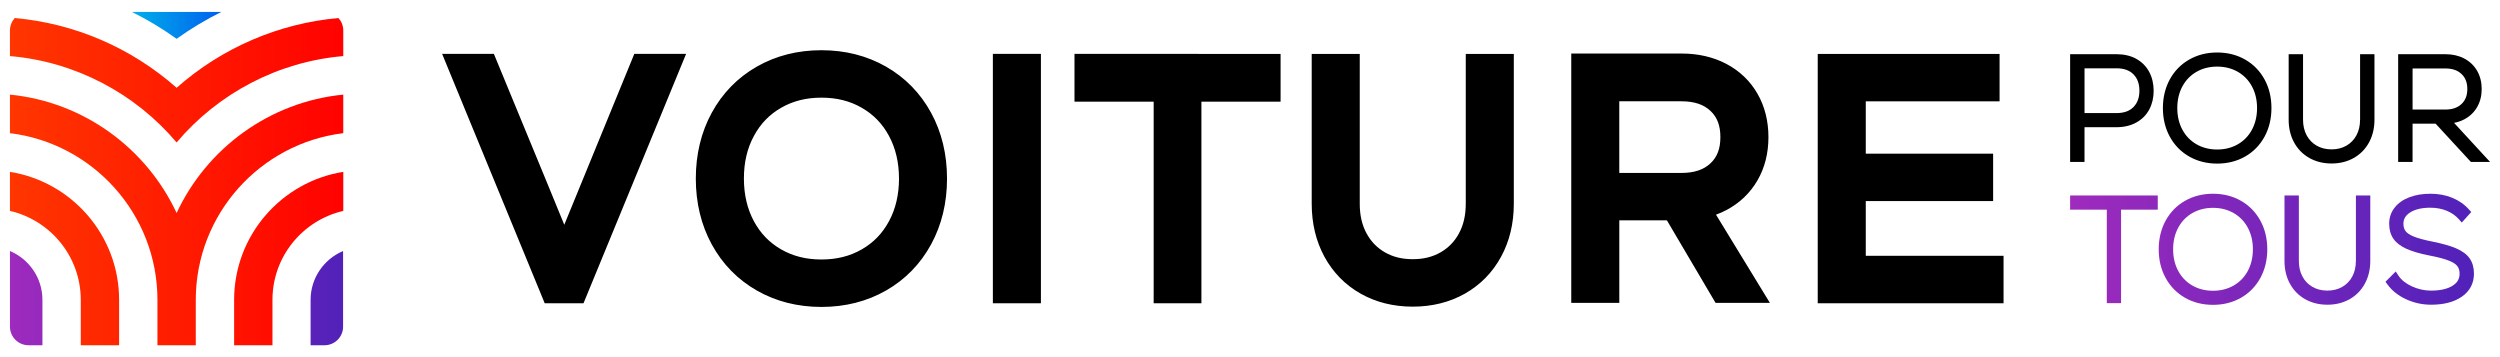
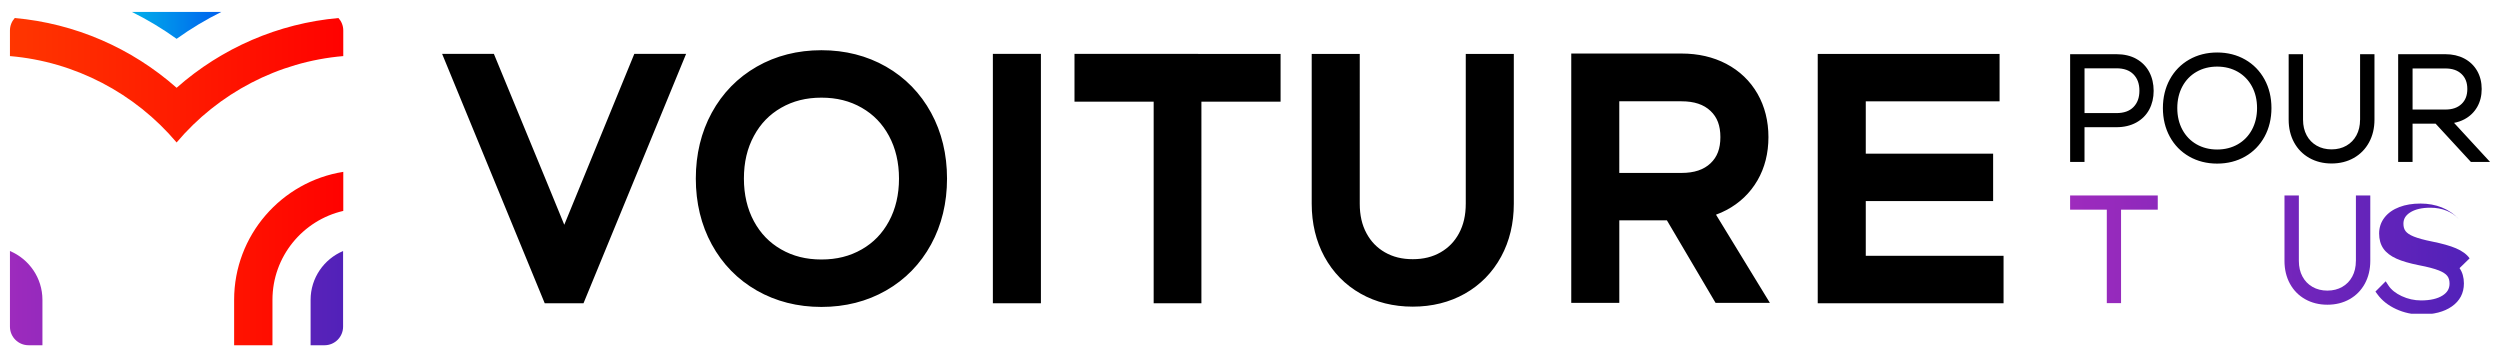
<svg xmlns="http://www.w3.org/2000/svg" xmlns:xlink="http://www.w3.org/1999/xlink" id="uuid-e3a9aa1e-5a1d-47ff-8440-d51ee14f0285" width="1488.19" height="212.6" viewBox="0 0 1488.19 212.6">
  <defs>
    <clipPath id="uuid-ab79949a-599f-4c65-821a-92c1de3f71f2">
      <path d="M1232.28 124.82h21.85v55.64h8.48v-55.64h21.85v-8.48h-52.18v8.48z" class="uuid-32f9976e-95d4-4893-8358-d8853161e4ee" />
    </clipPath>
    <clipPath id="uuid-e10883cc-8b1c-4173-99ee-bfbd16a375a2">
-       <path d="M1334 119.54c-4.9-2.8-10.5-4.21-16.65-4.21-6.16 0-11.76 1.42-16.66 4.21-4.92 2.81-8.81 6.79-11.55 11.82-2.72 4.99-4.11 10.73-4.11 17.04 0 6.31 1.38 12.04 4.11 17.04 2.75 5.04 6.63 9.01 11.55 11.82 4.89 2.8 10.5 4.21 16.66 4.21s11.76-1.42 16.65-4.21c4.92-2.81 8.8-6.79 11.55-11.82 2.72-5 4.11-10.73 4.11-17.04 0-6.31-1.38-12.04-4.11-17.04-2.75-5.03-6.63-9.01-11.55-11.82Zm-16.65 53.54c-4.57 0-8.71-1.05-12.3-3.11-3.57-2.05-6.39-4.96-8.39-8.66-2.03-3.74-3.05-8.08-3.05-12.91s1.03-9.16 3.05-12.91c2-3.7 4.83-6.62 8.39-8.66 3.59-2.06 7.73-3.11 12.3-3.11s8.71 1.05 12.3 3.11c3.56 2.05 6.39 4.96 8.39 8.66 2.03 3.75 3.05 8.09 3.05 12.91s-1.03 9.16-3.05 12.91c-2 3.7-4.83 6.62-8.39 8.66-3.59 2.06-7.73 3.11-12.3 3.11Z" class="uuid-32f9976e-95d4-4893-8358-d8853161e4ee" />
-     </clipPath>
+       </clipPath>
    <clipPath id="uuid-08cdbb03-23c2-42b0-b5d0-c95179d1ed92">
      <path d="M1402.4 155.34c0 3.53-.73 6.66-2.16 9.3-1.43 2.65-3.38 4.65-5.94 6.13-2.55 1.47-5.53 2.22-8.87 2.22-3.34 0-6.32-.75-8.87-2.22-2.56-1.48-4.51-3.48-5.94-6.13-1.44-2.65-2.16-5.78-2.16-9.3v-39h-8.56v39c0 5.02 1.08 9.55 3.21 13.48 2.16 3.97 5.22 7.1 9.11 9.29 3.85 2.17 8.29 3.28 13.22 3.28 4.92 0 9.36-1.1 13.21-3.28 3.89-2.19 6.95-5.32 9.11-9.29 2.13-3.93 3.22-8.46 3.22-13.48v-39h-8.56v39Z" class="uuid-32f9976e-95d4-4893-8358-d8853161e4ee" />
    </clipPath>
    <clipPath id="uuid-badad8d3-8275-4873-a520-5be46fe9e304">
-       <path d="M1470.1 153.78c-1.69-2.39-4.43-4.41-8.14-5.99-3.44-1.47-8.26-2.83-14.32-4.04-4.63-.92-8.27-1.92-10.83-2.96-2.29-.93-3.92-2.01-4.83-3.21-.86-1.13-1.28-2.57-1.28-4.42 0-2.8 1.25-4.91 3.93-6.65 2.95-1.91 7.02-2.87 12.11-2.87 3.5 0 6.77.61 9.71 1.81 2.88 1.18 5.3 2.86 7.19 4.99l1.79 2.03 5.65-6.25-1.46-1.62c-2.73-3.03-6.11-5.37-10.05-6.94-3.88-1.55-8.17-2.33-12.75-2.33-4.68 0-8.88.69-12.5 2.06-3.76 1.42-6.74 3.51-8.84 6.19-2.17 2.77-3.27 5.99-3.27 9.58 0 3.54.86 6.57 2.55 9 1.66 2.39 4.29 4.41 7.81 5.99 3.29 1.48 7.78 2.79 13.37 3.9 5.13.98 9.1 2.02 11.8 3.09 2.43.96 4.13 2.07 5.07 3.29.89 1.16 1.32 2.64 1.32 4.54 0 3.03-1.3 5.27-4.1 7.07-3.06 1.97-7.39 2.96-12.88 2.96-3.97 0-7.85-.86-11.51-2.57-3.57-1.66-6.23-3.79-7.89-6.33l-1.63-2.49-6.11 6.11 1.22 1.67c2.66 3.65 6.4 6.61 11.1 8.77 4.64 2.14 9.63 3.23 14.82 3.23 7.58 0 13.73-1.6 18.27-4.75 4.82-3.34 7.26-7.97 7.26-13.76 0-3.6-.88-6.66-2.6-9.1Z" class="uuid-32f9976e-95d4-4893-8358-d8853161e4ee" />
+       <path d="M1470.1 153.78c-1.69-2.39-4.43-4.41-8.14-5.99-3.44-1.47-8.26-2.83-14.32-4.04-4.63-.92-8.27-1.92-10.83-2.96-2.29-.93-3.92-2.01-4.83-3.21-.86-1.13-1.28-2.57-1.28-4.42 0-2.8 1.25-4.91 3.93-6.65 2.95-1.91 7.02-2.87 12.11-2.87 3.5 0 6.77.61 9.71 1.81 2.88 1.18 5.3 2.86 7.19 4.99c-2.73-3.03-6.11-5.37-10.05-6.94-3.88-1.55-8.17-2.33-12.75-2.33-4.68 0-8.88.69-12.5 2.06-3.76 1.42-6.74 3.51-8.84 6.19-2.17 2.77-3.27 5.99-3.27 9.58 0 3.54.86 6.57 2.55 9 1.66 2.39 4.29 4.41 7.81 5.99 3.29 1.48 7.78 2.79 13.37 3.9 5.13.98 9.1 2.02 11.8 3.09 2.43.96 4.13 2.07 5.07 3.29.89 1.16 1.32 2.64 1.32 4.54 0 3.03-1.3 5.27-4.1 7.07-3.06 1.97-7.39 2.96-12.88 2.96-3.97 0-7.85-.86-11.51-2.57-3.57-1.66-6.23-3.79-7.89-6.33l-1.63-2.49-6.11 6.11 1.22 1.67c2.66 3.65 6.4 6.61 11.1 8.77 4.64 2.14 9.63 3.23 14.82 3.23 7.58 0 13.73-1.6 18.27-4.75 4.82-3.34 7.26-7.97 7.26-13.76 0-3.6-.88-6.66-2.6-9.1Z" class="uuid-32f9976e-95d4-4893-8358-d8853161e4ee" />
    </clipPath>
    <clipPath id="uuid-6d30266d-f741-4a75-8f62-fb0b1065680c">
      <path d="M204.23 149.44v45.03c0 6.1-4.95 11.05-11.05 11.05h-8.29v-27.03c0-13.06 7.99-24.28 19.33-29.05Z" class="uuid-32f9976e-95d4-4893-8358-d8853161e4ee" />
    </clipPath>
    <clipPath id="uuid-002b2d5a-6970-42db-807b-746edf2378b3">
      <path d="M131.78 7.09h-53.3c9.26 4.59 18.18 9.94 26.65 16.02a191.11 191.11 0 0 1 26.65-16.02Z" class="uuid-32f9976e-95d4-4893-8358-d8853161e4ee" />
    </clipPath>
    <clipPath id="uuid-f9e95b2e-cc46-45fc-8faf-b82fb0842e79">
      <path d="M5.92 149.43v45.03c0 6.1 4.95 11.05 11.05 11.05h8.29v-27.03c0-13.06-7.99-24.28-19.33-29.05Z" class="uuid-32f9976e-95d4-4893-8358-d8853161e4ee" />
    </clipPath>
    <clipPath id="uuid-1a28fcf9-4b9d-400f-b4ac-0e935d6f592b">
      <path d="M105.14 126.81C87.22 88.35 49.95 60.67 5.92 56.32v22.95c49.4 6.02 87.8 48.22 87.8 99.22v27.03h22.82v-27.03c0-51 38.4-93.2 87.8-99.22V56.32c-44.02 4.35-81.3 32.03-99.21 70.49Z" class="uuid-32f9976e-95d4-4893-8358-d8853161e4ee" />
    </clipPath>
    <clipPath id="uuid-fa71206a-8067-4987-b55c-eb5a7fe6e6ea">
      <path d="M139.37 178.48v27.03h22.82v-27.03c0-25.77 18.04-47.39 42.16-52.93V102.3c-36.78 5.85-64.98 37.78-64.98 76.18Z" class="uuid-32f9976e-95d4-4893-8358-d8853161e4ee" />
    </clipPath>
    <clipPath id="uuid-82c66622-2e47-4672-8217-b93061a9ede3">
-       <path d="M5.92 102.31v23.25c24.11 5.54 42.16 27.16 42.16 52.93v27.03H70.9v-27.03c0-38.4-28.2-70.33-64.98-76.18Z" class="uuid-32f9976e-95d4-4893-8358-d8853161e4ee" />
-     </clipPath>
+       </clipPath>
    <clipPath id="uuid-310405e7-c1fb-4d85-af03-1f8c5bda5232">
      <path d="M201.48 10.73c-35.77 3.2-69.45 17.77-96.35 41.53C78.23 28.5 44.56 13.93 8.79 10.73c-1.77 1.96-2.87 4.55-2.87 7.4v15.26c38.74 3.28 74.46 22.11 99.21 51.42 24.75-29.31 60.47-48.13 99.21-51.42V18.13c0-2.85-1.09-5.44-2.86-7.4Z" class="uuid-32f9976e-95d4-4893-8358-d8853161e4ee" />
    </clipPath>
    <linearGradient id="uuid-af0ad349-17f8-4689-98e5-7077bfc23fb9" x1="1226.91" x2="1476.77" y1="148.64" y2="148.64" gradientTransform="translate(0 .02)" gradientUnits="userSpaceOnUse">
      <stop offset="0" stop-color="#a02bbd" />
      <stop offset="1" stop-color="#4f21b9" />
    </linearGradient>
    <linearGradient xlink:href="#uuid-af0ad349-17f8-4689-98e5-7077bfc23fb9" id="uuid-2b396587-8769-455a-9486-3d063f1d7527" x2="1476.77" y1="149.85" y2="149.85" />
    <linearGradient xlink:href="#uuid-af0ad349-17f8-4689-98e5-7077bfc23fb9" id="uuid-ccc9812b-ed09-48ca-a5c4-fa0a6deb3753" x2="1476.77" y1="149.85" y2="149.85" />
    <linearGradient xlink:href="#uuid-af0ad349-17f8-4689-98e5-7077bfc23fb9" id="uuid-8676b42d-7a57-4e3c-9ddf-66679299af8e" x1="360.52" x2="573.08" y1="102.23" y2="102.23" gradientTransform="translate(-361.65 .02)" />
    <linearGradient id="uuid-2bd9d924-2429-4e99-9a08-24ebe0bb0851" x1="76.12" x2="133.89" y1="14.86" y2="14.86" gradientTransform="translate(0 .02)" gradientUnits="userSpaceOnUse">
      <stop offset="0" stop-color="#00b3ea" />
      <stop offset="1" stop-color="#005dee" />
    </linearGradient>
    <linearGradient xlink:href="#uuid-af0ad349-17f8-4689-98e5-7077bfc23fb9" id="uuid-266cd7f0-9aa8-4efb-a095-069fe1b0c042" x1="-1.27" x2="211.28" y1="177.91" y2="177.91" />
    <linearGradient id="uuid-7e3a096b-0035-48f1-be93-8b420ec32e13" x1="-1.27" x2="211.29" y1="102.23" y2="102.23" gradientTransform="translate(0 .02)" gradientUnits="userSpaceOnUse">
      <stop offset="0" stop-color="#ff3800" />
      <stop offset="1" stop-color="red" />
    </linearGradient>
    <style>
      .uuid-32f9976e-95d4-4893-8358-d8853161e4ee{fill:none}.uuid-c5f1c2af-8f00-4ca1-8de8-9a4d9b10f223{fill:url(#uuid-af0ad349-17f8-4689-98e5-7077bfc23fb9)}.uuid-8701abf3-7eb8-4af1-b176-eac32fa33f3b{fill:url(#uuid-7e3a096b-0035-48f1-be93-8b420ec32e13)}
    </style>
  </defs>
  <path d="M1226.91 110.54h249.86v76.21h-249.86z" class="uuid-c5f1c2af-8f00-4ca1-8de8-9a4d9b10f223" style="clip-path:url(#uuid-ab79949a-599f-4c65-821a-92c1de3f71f2)" />
  <g style="clip-path:url(#uuid-e10883cc-8b1c-4173-99ee-bfbd16a375a2)">
    <path d="M1226.91 112.96h249.86v73.79h-249.86z" style="fill:url(#uuid-2b396587-8769-455a-9486-3d063f1d7527)" />
  </g>
  <g style="clip-path:url(#uuid-08cdbb03-23c2-42b0-b5d0-c95179d1ed92)">
    <path d="M1226.91 112.96h249.86v73.79h-249.86z" style="fill:url(#uuid-ccc9812b-ed09-48ca-a5c4-fa0a6deb3753)" />
  </g>
  <path d="M1226.91 110.54h249.86v76.21h-249.86z" class="uuid-c5f1c2af-8f00-4ca1-8de8-9a4d9b10f223" style="clip-path:url(#uuid-badad8d3-8275-4873-a520-5be46fe9e304)" />
  <path d="M1271.67 35.02c-3.31-1.83-7.28-2.76-11.8-2.76h-27.57v64.12h8.56V75.72h19.01c4.46 0 8.41-.93 11.75-2.75 3.4-1.86 6.02-4.48 7.79-7.8 1.73-3.25 2.61-6.98 2.61-11.09 0-4.16-.88-7.93-2.61-11.21-1.77-3.34-4.38-5.98-7.74-7.84Zm-30.8 5.64h18.92c4.5 0 7.84 1.18 10.21 3.59 2.38 2.43 3.54 5.62 3.54 9.74s-1.16 7.31-3.54 9.74c-2.37 2.42-5.71 3.59-10.21 3.59h-18.92V40.66Zm95.61-5.2c-4.9-2.8-10.5-4.21-16.65-4.21-6.16 0-11.76 1.42-16.65 4.21-4.92 2.81-8.81 6.79-11.55 11.82-2.72 4.99-4.11 10.73-4.11 17.04 0 6.31 1.38 12.04 4.11 17.04 2.75 5.04 6.63 9.01 11.55 11.82 4.89 2.8 10.5 4.21 16.65 4.21 6.16 0 11.76-1.42 16.65-4.21 4.92-2.81 8.8-6.79 11.55-11.82 2.72-5 4.11-10.73 4.11-17.04 0-6.31-1.38-12.04-4.11-17.04-2.75-5.03-6.63-9.01-11.55-11.82ZM1319.83 89c-4.57 0-8.71-1.05-12.3-3.11-3.57-2.05-6.39-4.96-8.39-8.66-2.03-3.74-3.05-8.08-3.05-12.91 0-4.82 1.03-9.16 3.05-12.91 2-3.7 4.83-6.62 8.39-8.66 3.59-2.06 7.73-3.11 12.3-3.11s8.71 1.05 12.3 3.11c3.56 2.05 6.39 4.96 8.39 8.66 2.03 3.75 3.05 8.09 3.05 12.91s-1.03 9.16-3.05 12.91c-2 3.7-4.83 6.62-8.39 8.66-3.59 2.06-7.73 3.11-12.3 3.11Zm85.06-17.73c0 3.53-.73 6.66-2.16 9.3-1.43 2.64-3.38 4.65-5.94 6.13-2.55 1.47-5.53 2.22-8.87 2.22-3.34 0-6.32-.75-8.87-2.22-2.56-1.48-4.51-3.48-5.94-6.13-1.43-2.65-2.16-5.78-2.16-9.3v-39h-8.56v39c0 5.02 1.08 9.55 3.21 13.48 2.16 3.97 5.22 7.1 9.11 9.29 3.85 2.17 8.3 3.28 13.22 3.28s9.36-1.1 13.21-3.28c3.89-2.19 6.95-5.32 9.11-9.29 2.13-3.93 3.22-8.46 3.22-13.48v-39h-8.56v39Zm55.95 1.87c2.21-.42 4.25-1.12 6.11-2.11 3.27-1.73 5.85-4.2 7.65-7.32 1.79-3.1 2.69-6.71 2.69-10.74 0-4.02-.9-7.64-2.69-10.77-1.81-3.16-4.4-5.64-7.71-7.38-3.24-1.7-7.03-2.56-11.24-2.56h-28.08v64.12h8.57V73.6h13.71l21 22.78h11.41l-21.42-23.24Zm-24.69-32.39h19.51c4.14 0 7.29 1.08 9.64 3.31 2.31 2.2 3.44 5.11 3.44 8.92 0 3.8-1.12 6.72-3.44 8.92-2.35 2.23-5.5 3.31-9.64 3.31h-19.51V40.75Zm-408.46 84.3c7.92-4.19 14.15-10.16 18.53-17.74 4.31-7.46 6.49-16.11 6.49-25.69 0-9.56-2.18-18.22-6.47-25.75-4.39-7.67-10.67-13.69-18.68-17.89-7.73-4.05-16.68-6.11-26.6-6.11h-65.63v148.44h28.6v-49.14h28.34l28.97 49.14h32.34l-32.09-52.52c2.15-.78 4.21-1.7 6.2-2.75ZM963.93 60.3h37.03c7.56 0 13.22 1.88 17.3 5.76 3.99 3.79 5.84 8.73 5.84 15.56s-1.86 11.78-5.84 15.56c-4.08 3.87-9.74 5.76-17.31 5.76h-37.03V60.3ZM335.9 133.8l-10.41-25.39L294 32.08h-30.81l61.07 148.44h23.09l61.07-148.44h-30.83L335.9 133.8zm191.51-94.15c-11.33-6.47-24.27-9.76-38.44-9.76-14.17 0-27.11 3.28-38.44 9.76-11.44 6.54-20.47 15.78-26.85 27.48-6.29 11.53-9.48 24.71-9.48 39.17 0 14.47 3.19 27.65 9.48 39.17 6.38 11.7 15.42 20.95 26.85 27.48 11.33 6.47 24.26 9.76 38.44 9.76 14.18 0 27.11-3.28 38.44-9.76 11.44-6.53 20.47-15.78 26.85-27.48 6.29-11.53 9.48-24.71 9.48-39.17 0-14.47-3.19-27.65-9.48-39.17-6.38-11.69-15.41-20.94-26.85-27.48Zm-14.42 108.79c-7.06 4.06-14.92 6.03-24.01 6.03-9.09 0-16.95-1.97-24.01-6.03-6.96-4-12.25-9.47-16.17-16.71-3.96-7.32-5.97-15.88-5.97-25.43 0-9.68 1.95-18 5.98-25.43 3.92-7.25 9.21-12.71 16.17-16.71 7.07-4.06 14.92-6.03 24.01-6.03 9.09 0 16.95 1.97 24.01 6.03 6.96 4 12.25 9.46 16.17 16.71 3.97 7.33 5.98 15.89 5.98 25.43 0 9.55-2.01 18.1-5.98 25.43-3.92 7.25-9.21 12.71-16.17 16.71Zm78.04-116.36h28.6v148.44h-28.6zm48.59 28.43h47.13v120.01h28.42V60.51h47.13V32.09l-122.68-.01v28.43zm232.91 60.77c0 6.85-1.33 12.63-4.05 17.66-2.63 4.86-6.2 8.54-10.9 11.25-4.79 2.76-10.22 4.1-16.6 4.1-6.38 0-11.81-1.34-16.6-4.1-4.7-2.71-8.26-6.39-10.9-11.25-2.73-5.03-4.05-10.8-4.05-17.66V32.09h-28.6v89.2c0 11.67 2.54 22.27 7.55 31.49 5.12 9.42 12.39 16.84 21.61 22.04 9.07 5.12 19.5 7.72 31 7.72 11.49 0 21.92-2.6 30.99-7.72 9.22-5.21 16.49-12.62 21.61-22.04 5.01-9.22 7.55-19.81 7.55-31.49v-89.2h-28.6v89.2Zm238.12 31.01v-32.6h75.81V91.46h-75.81V60.33h79.65V32.09h-108.25v148.43h110.62v-28.23h-82.02z" />
  <g style="clip-path:url(#uuid-6d30266d-f741-4a75-8f62-fb0b1065680c)">
    <path d="M-1.13-7.29h212.56v219.08H-1.13z" style="fill:url(#uuid-8676b42d-7a57-4e3c-9ddf-66679299af8e)" />
  </g>
  <g style="clip-path:url(#uuid-002b2d5a-6970-42db-807b-746edf2378b3)">
    <path d="M76.12 3.07h57.77v23.59H76.12z" style="fill:url(#uuid-2bd9d924-2429-4e99-9a08-24ebe0bb0851)" />
  </g>
  <g style="clip-path:url(#uuid-f9e95b2e-cc46-45fc-8faf-b82fb0842e79)">
    <path d="M-1.27 144.06h212.56v67.73H-1.27z" style="fill:url(#uuid-266cd7f0-9aa8-4efb-a095-069fe1b0c042)" />
  </g>
-   <path d="M-1.27-7.29h212.56v219.08H-1.27z" class="uuid-8701abf3-7eb8-4af1-b176-eac32fa33f3b" style="clip-path:url(#uuid-1a28fcf9-4b9d-400f-b4ac-0e935d6f592b)" />
  <path d="M-1.27-7.29h212.56v219.08H-1.27z" class="uuid-8701abf3-7eb8-4af1-b176-eac32fa33f3b" style="clip-path:url(#uuid-fa71206a-8067-4987-b55c-eb5a7fe6e6ea)" />
-   <path d="M-1.27-7.29h212.56v219.08H-1.27z" class="uuid-8701abf3-7eb8-4af1-b176-eac32fa33f3b" style="clip-path:url(#uuid-82c66622-2e47-4672-8217-b93061a9ede3)" />
  <path d="M-1.27-7.29h212.56v219.08H-1.27z" class="uuid-8701abf3-7eb8-4af1-b176-eac32fa33f3b" style="clip-path:url(#uuid-310405e7-c1fb-4d85-af03-1f8c5bda5232)" />
</svg>